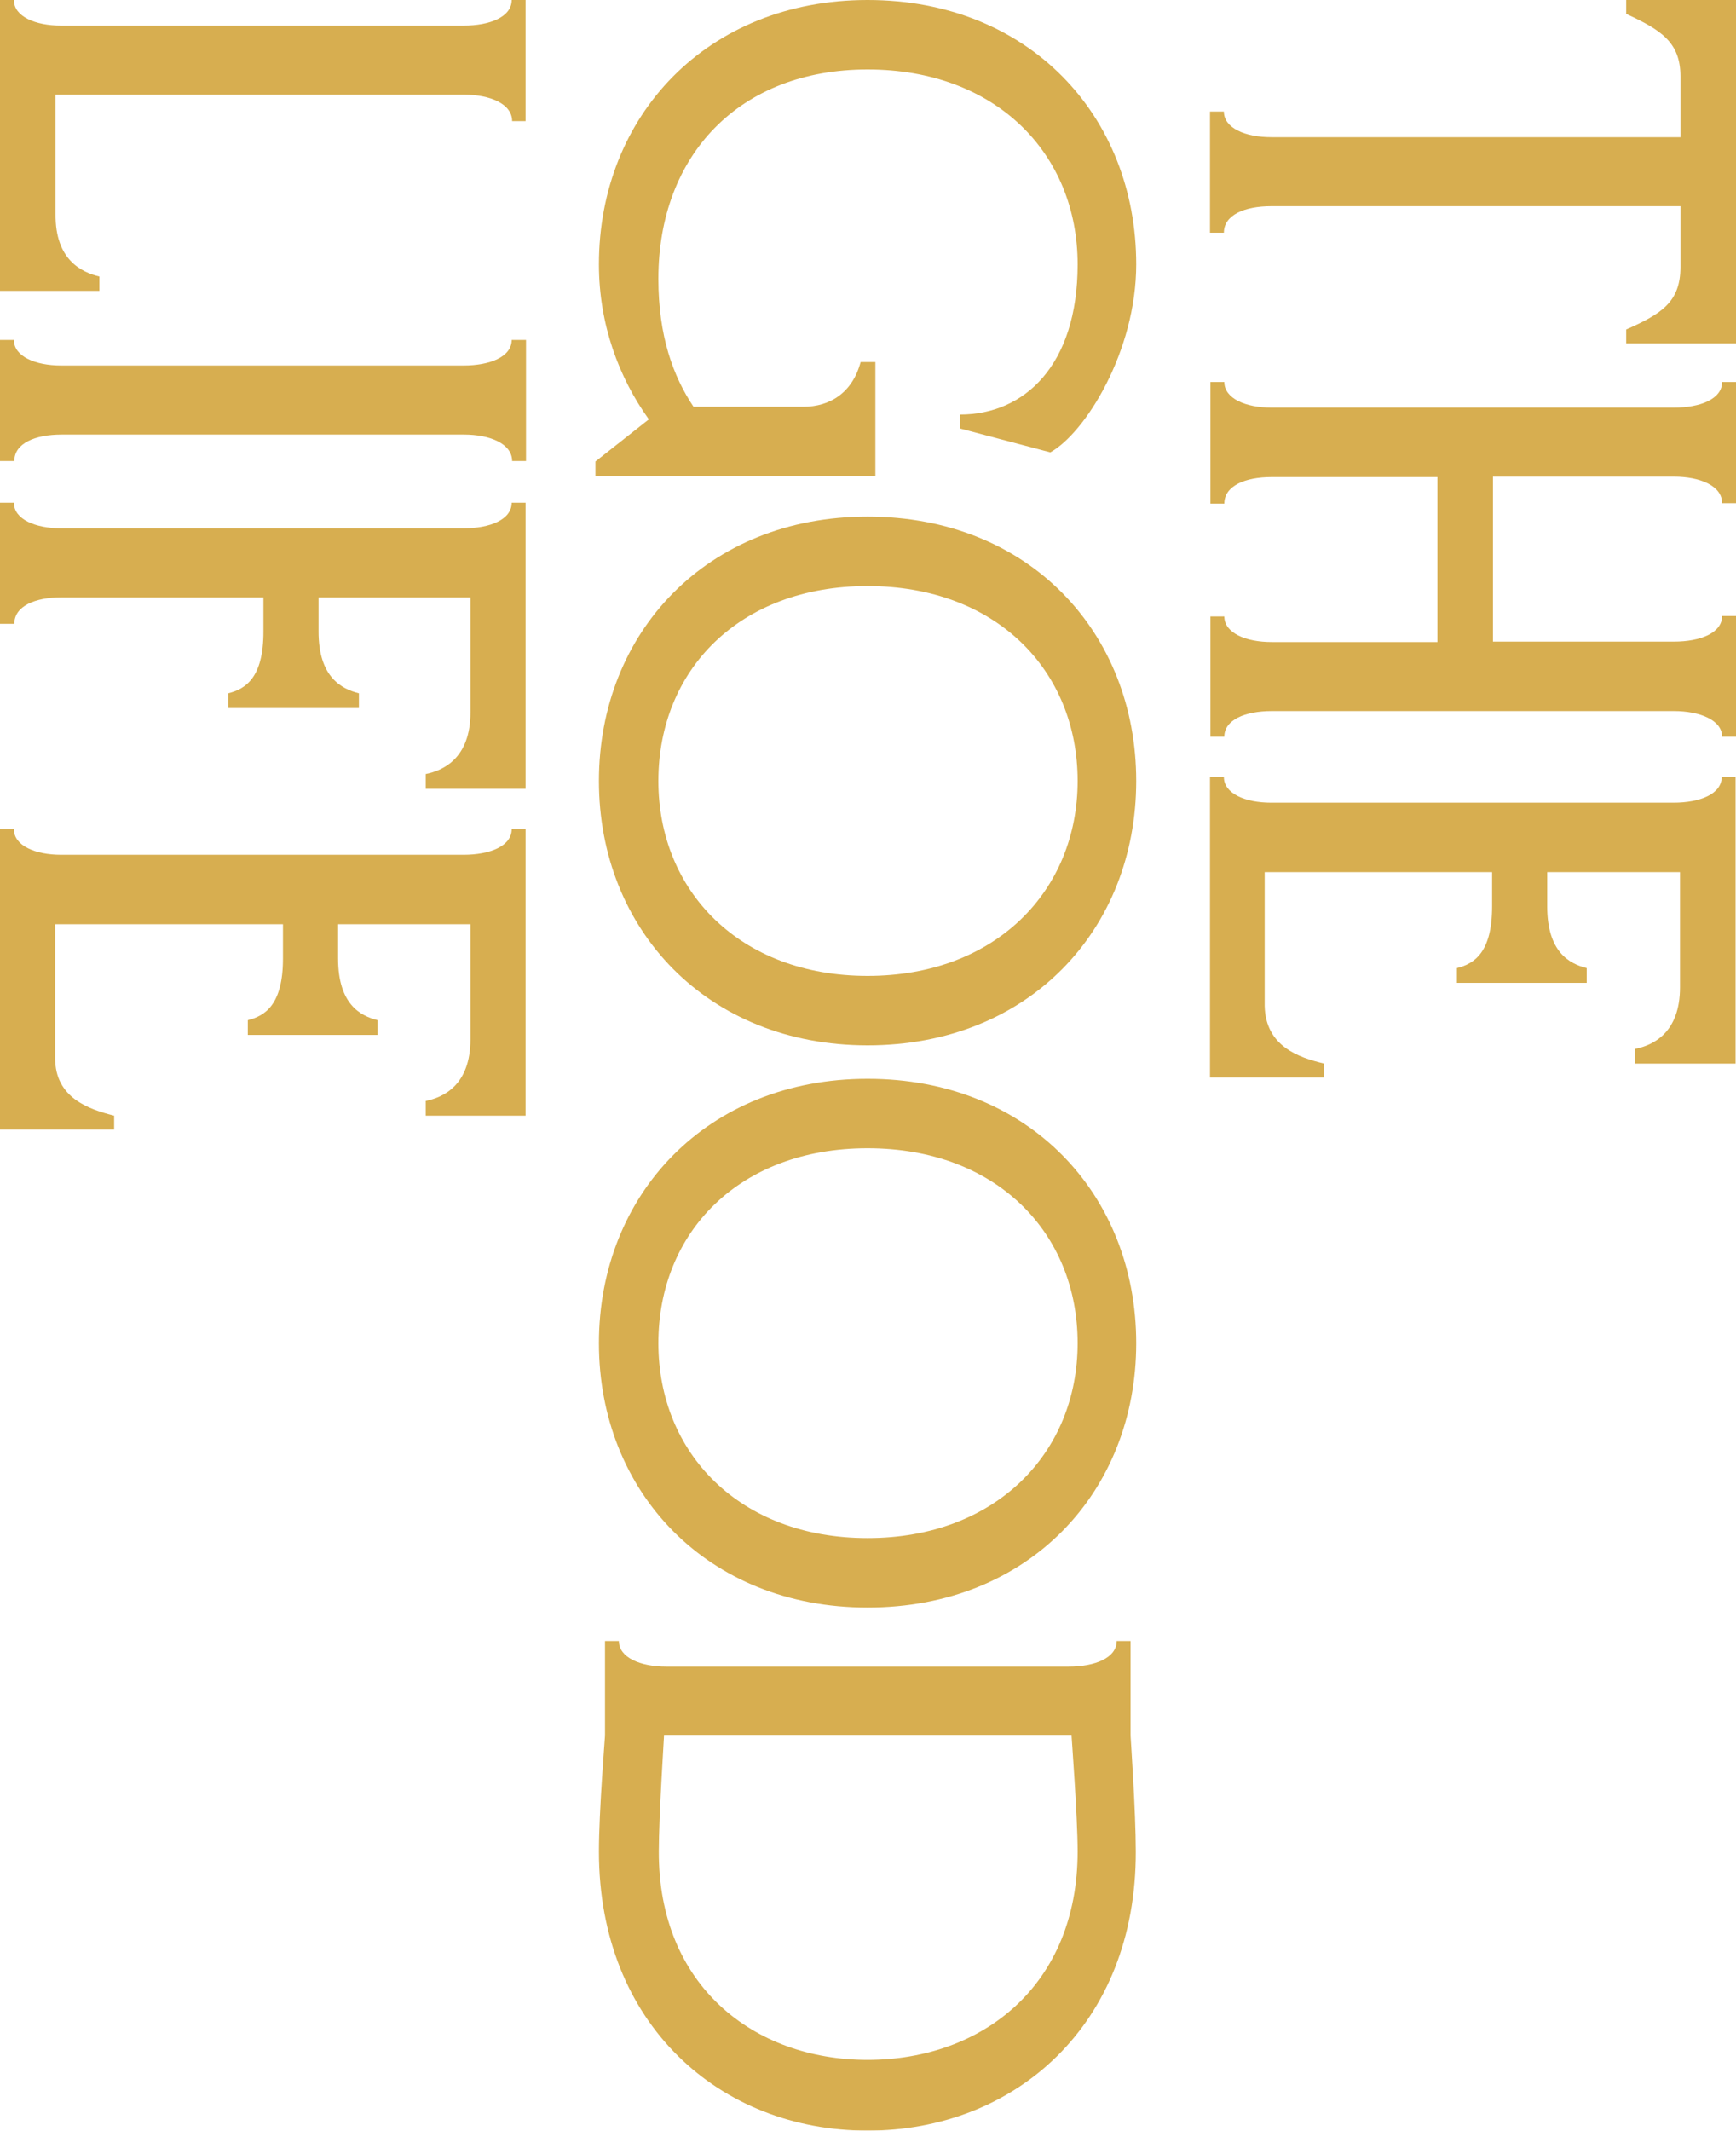
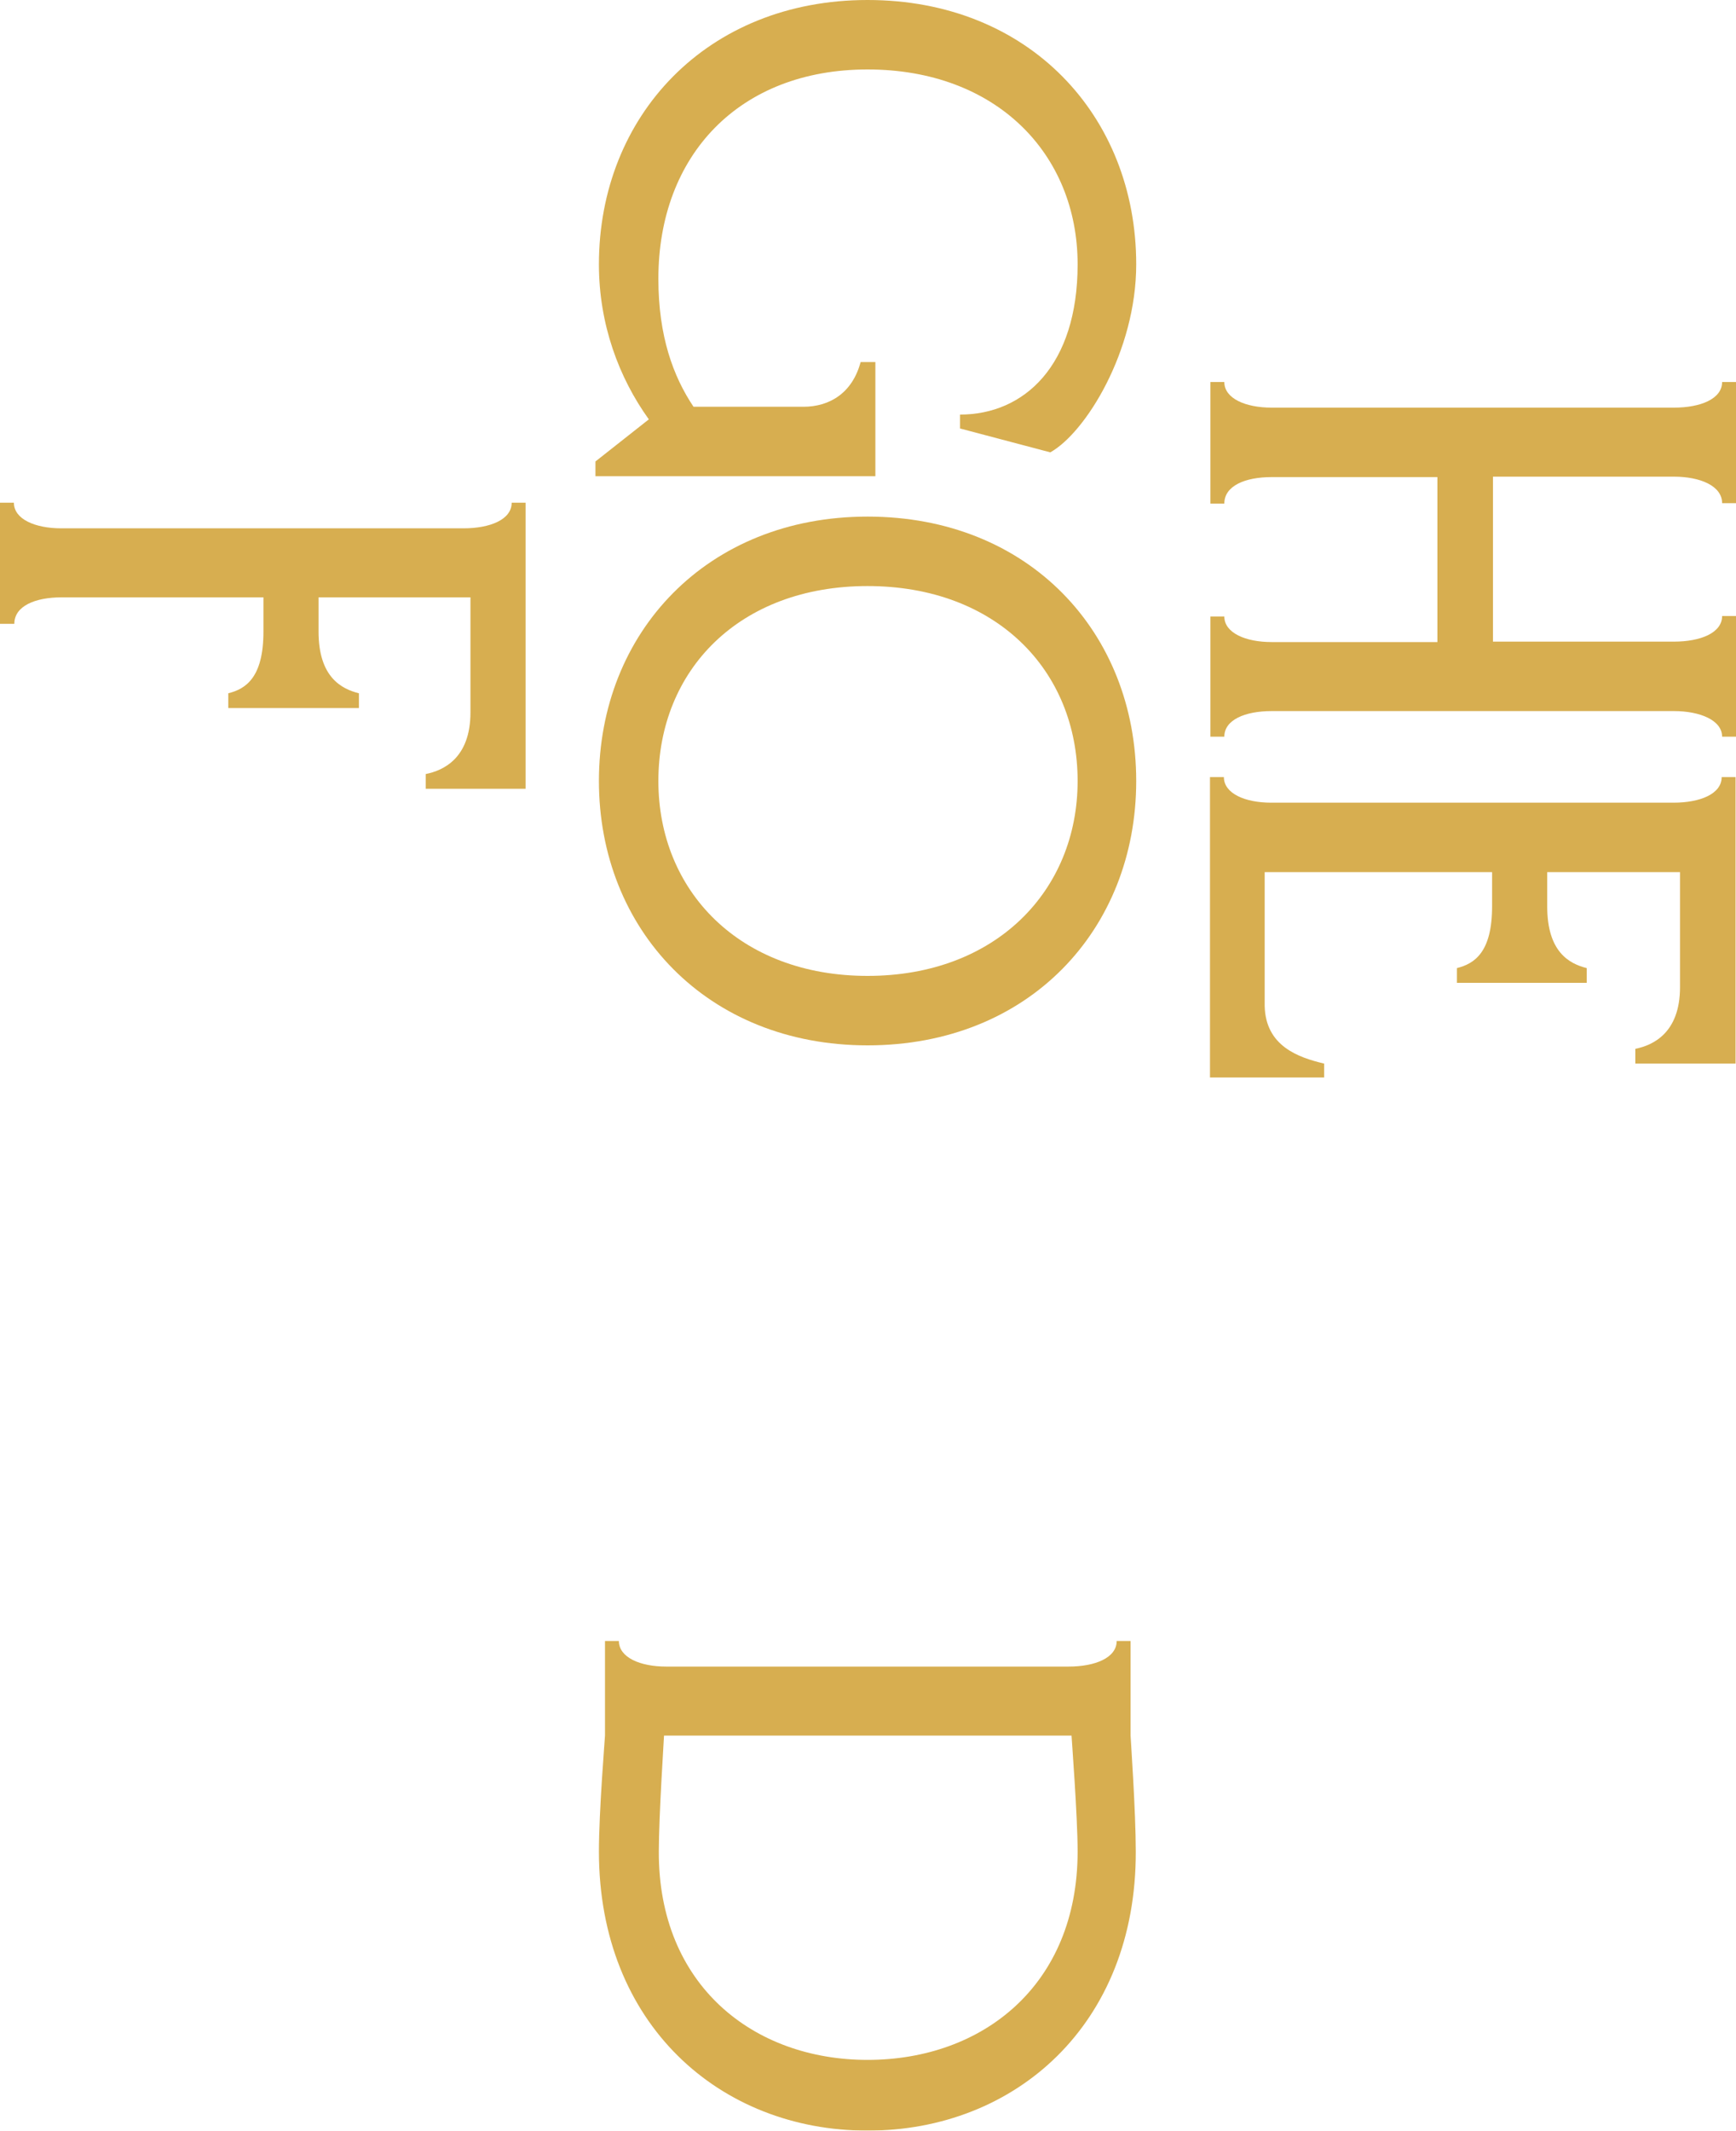
<svg xmlns="http://www.w3.org/2000/svg" version="1.1" id="Layer_1" x="0px" y="0px" width="400px" height="490.8px" viewBox="0 0 400 490.8" style="enable-background:new 0 0 400 490.8;" xml:space="preserve">
  <style type="text/css"> .st0{opacity:0.74;} .st1{fill:#C99213;} </style>
  <g class="st0">
    <g>
      <g>
-         <path class="st1" d="M400,79.1h-25.3v-3.2c8.1-3.6,12.5-6.3,12.5-14.4c0-0.8,0-9.5,0-14c-27.3,0-89.4,0-94.3,0 c-6.1,0-10.9,2-10.9,6.1h-3.2V25.7h3.2c0,3.8,4.9,5.9,10.9,5.9c4.3,0,94.3,0,94.3,0c0-4.5,0-12.9,0-14c0-7.9-4.5-10.7-12.5-14.4 V0H400V79.1z" />
        <path class="st1" d="M400,142v27.7h-3.2c0-3.8-5.1-5.9-11.1-5.9c-7.9,0-84.6,0-92.7,0c-6.1,0-10.9,2-10.9,5.9h-3.2V142h3.2 c0,3.8,4.9,5.9,10.9,5.9c2.4,0,27.3,0,38.2,0v-38c-10.9,0-35.8,0-38.2,0c-6.1,0-10.9,2-10.9,6.1h-3.2V88h3.2 c0,3.8,4.9,5.9,10.9,5.9c8.1,0,84.8,0,92.7,0c6.1,0,11.1-2,11.1-5.9h3.2v27.9h-3.2c0-4-5.1-6.1-11.1-6.1c-4.7,0-17.2,0-41.7,0v38 c24.5,0,37,0,41.7,0c6.1,0,11.1-2,11.1-5.9H400z" />
        <path class="st1" d="M305.1,245v3.2h-26.3v-69.2h3.2c0,3.8,4.9,5.9,10.9,5.9c8.1,0,84.8,0,92.7,0c6.1,0,11.1-2,11.1-5.9h3.2v66 h-23.1v-3.4c4-0.8,10.3-3.6,10.3-14.2c0-1,0-18.8,0-26.5h-30.6c0,3.2,0,6.9,0,7.9c0,10.5,5.1,13.2,9.1,14.2v3.4h-29.9V223 c4-1,8.1-3.6,8.1-14.2c0-1,0-4.7,0-7.9h-52.4c0,8.5,0,29.9,0,30.8C291.6,241,299.2,243.6,305.1,245z" />
      </g>
      <g>
        <path class="st1" d="M201.7,83.4v26.3h-64.5v-3.4l12.3-9.7C142.6,87,138,74.7,138,60.9C138,26.7,162.9,0,199.9,0 c37.2,0,61.9,26.7,61.9,60.9c0,20-11.7,38.8-19.8,43.3l-20.8-5.5v-3.2c14.8,0,27.1-11.3,27.1-34.6c0-25.5-18.8-44.9-48.4-44.9 s-48.2,19.8-48.2,48.2c0,13.2,3.4,22.5,8.1,29.5c15.4,0,19.2,0,25.3,0c6.1,0,11.3-3.2,13.2-10.3H201.7z" />
        <path class="st1" d="M199.9,240.8c-37,0-61.9-26.7-61.9-60.9s24.9-60.9,61.9-60.9c37.2,0,61.9,26.7,61.9,60.9 S237.1,240.8,199.9,240.8z M199.9,224.8c29.5,0,48.4-19.6,48.4-44.9c0-25.5-18.8-44.9-48.4-44.9s-48.2,19.4-48.2,44.9 C151.7,205.2,170.4,224.8,199.9,224.8z" />
-         <path class="st1" d="M199.9,370.3c-37,0-61.9-26.7-61.9-60.9s24.9-60.9,61.9-60.9c37.2,0,61.9,26.7,61.9,60.9 S237.1,370.3,199.9,370.3z M199.9,354.3c29.5,0,48.4-19.6,48.4-44.9c0-25.5-18.8-44.9-48.4-44.9s-48.2,19.4-48.2,44.9 C151.7,334.7,170.4,354.3,199.9,354.3z" />
        <path class="st1" d="M199.9,490.8c-34,0-61.9-24.5-61.9-64.3c0-9.3,1.4-26.3,1.4-26.7V378h3.2c0,3.8,4.9,5.9,10.9,5.9 c8.1,0,84.8,0,92.7,0c6.1,0,11.1-2,11.1-5.9h3.2v21.8c0,0.4,1.2,17.4,1.2,26.7C261.8,466.4,233.9,490.8,199.9,490.8z M199.9,474.5c26.5,0,48.4-17.2,48.4-48c0-8.1-1.4-26.3-1.4-26.7h-0.6c-7.9,0-84.6,0-92.7,0H153c0,0.4-1.2,18.6-1.2,26.7 C151.7,457.3,173.6,474.5,199.9,474.5z" />
      </g>
      <g>
-         <path class="st1" d="M22.9,63.7V67H0V0h3.2c0,3.8,4.9,5.9,10.9,5.9c8.1,0,84.8,0,92.7,0c6.1,0,11.1-2,11.1-5.9h3.2v27.9H118 c0-4-5.1-6.1-11.1-6.1c-4.9,0-67,0-94.1,0c0,6.9,0,26.5,0,27.5C12.7,59.9,18.8,62.7,22.9,63.7z" />
-         <path class="st1" d="M121.2,78.3v27.9H118c0-4-5.1-6.1-11.1-6.1c-7.9,0-84.6,0-92.7,0c-6.1,0-10.9,2-10.9,6.1H0V78.3h3.2 c0,3.8,4.9,5.9,10.9,5.9c8.1,0,84.8,0,92.7,0c6.1,0,11.1-2,11.1-5.9H121.2z" />
        <path class="st1" d="M121.2,181.7H98.1v-3.4c4-0.8,10.3-3.6,10.3-14.2c0-1,0-18.8,0-26.5c-9.1,0-21.7,0-35,0c0,3.2,0,6.9,0,7.9 c0,10.5,5.3,13.2,9.3,14.2v3.4H52.6v-3.4c4-1,8.1-3.6,8.1-14.2c0-1,0-4.7,0-7.9c-22.7,0-43.7,0-46.5,0c-6.1,0-10.9,2-10.9,6.1H0 v-27.9h3.2c0,3.8,4.9,5.9,10.9,5.9c8.1,0,84.8,0,92.7,0c6.1,0,11.1-2,11.1-5.9h3.2V181.7z" />
-         <path class="st1" d="M26.3,257v3.2H0V191h3.2c0,3.8,4.9,5.9,10.9,5.9c8.1,0,84.8,0,92.7,0c6.1,0,11.1-2,11.1-5.9h3.2v66H98.1 v-3.4c4-0.8,10.3-3.6,10.3-14.2c0-1,0-18.8,0-26.5H77.9c0,3.2,0,6.9,0,7.9c0,10.5,5.1,13.2,9.1,14.2v3.4H57.1v-3.4 c4-1,8.1-3.6,8.1-14.2c0-1,0-4.7,0-7.9H12.7c0,8.5,0,29.9,0,30.8C12.7,252.9,20.4,255.5,26.3,257z" />
      </g>
    </g>
  </g>
</svg>